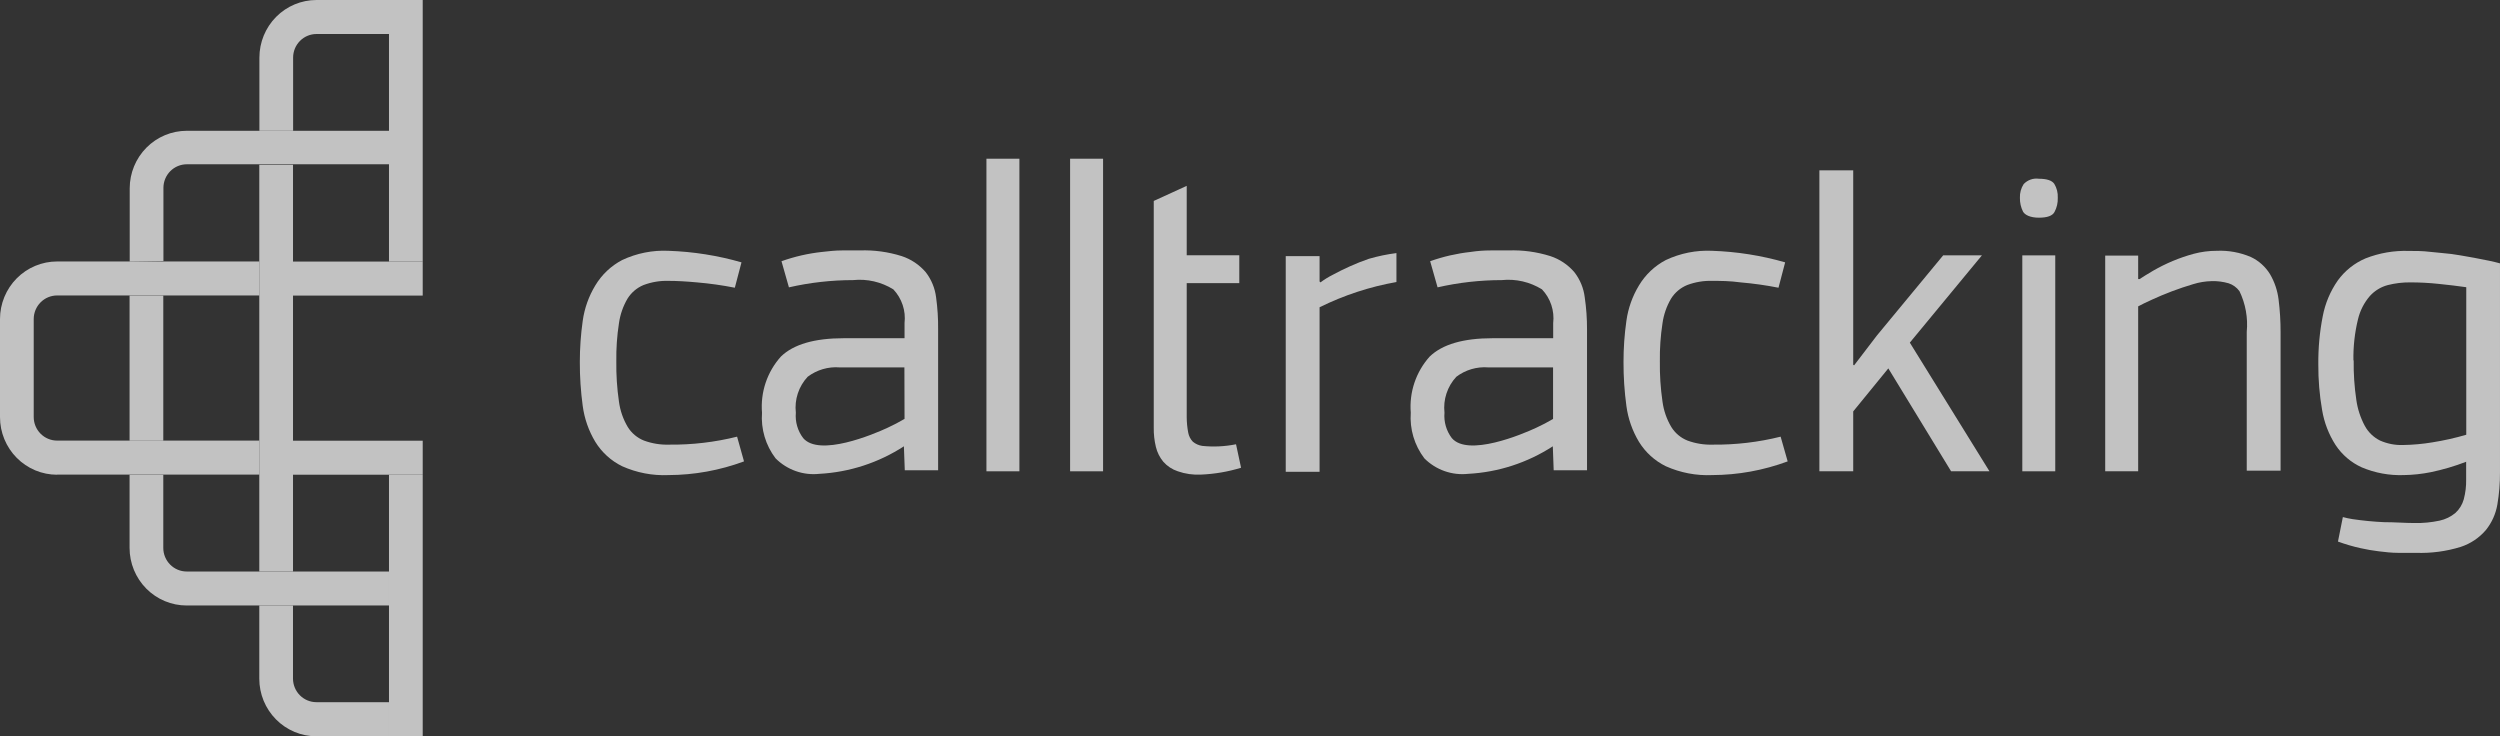
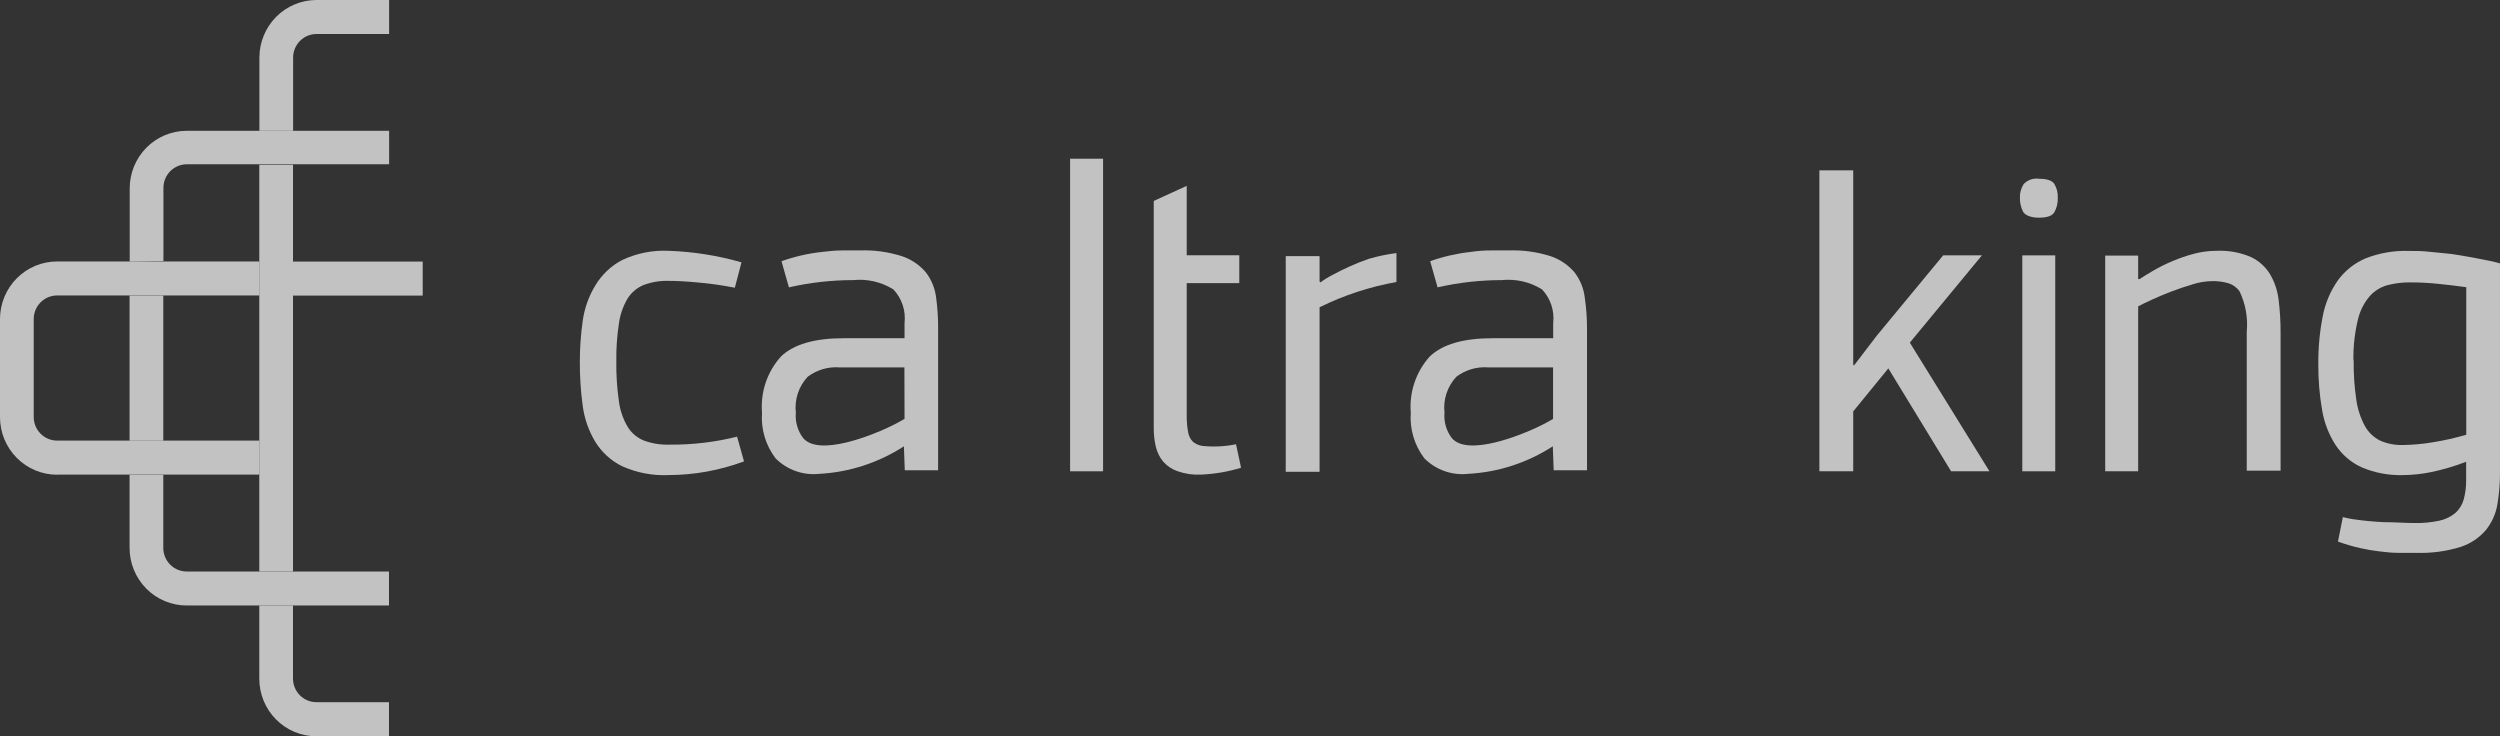
<svg xmlns="http://www.w3.org/2000/svg" width="146" height="43" viewBox="0 0 146 43" fill="none">
  <rect x="0" y="0" width="146" height="43" fill="#333333" stroke="none" />
  <g opacity="0.7">
    <path d="M24.686 15.276H17.111V17.262H24.686V15.276Z" fill="white" />
-     <path d="M24.686 0H22.717V15.277H24.686V0Z" fill="white" />
    <path d="M7.575 15.276V11.001C7.575 10.109 7.927 9.254 8.552 8.623C9.178 7.992 10.026 7.638 10.911 7.638H22.725V9.594H10.911C10.548 9.594 10.201 9.739 9.944 9.997C9.688 10.256 9.544 10.606 9.544 10.972V15.246L7.575 15.276Z" fill="white" />
    <path d="M9.536 17.262H7.567V25.737H9.536V17.262Z" fill="white" />
    <path d="M17.112 9.624H15.143V33.376H17.112V9.624Z" fill="white" />
    <path d="M3.335 27.724C2.897 27.724 2.464 27.637 2.059 27.468C1.654 27.299 1.287 27.051 0.977 26.738C0.667 26.426 0.422 26.055 0.254 25.647C0.086 25.239 0 24.802 0 24.36V18.633C0 18.191 0.086 17.754 0.254 17.346C0.422 16.938 0.667 16.567 0.977 16.255C1.287 15.942 1.654 15.695 2.059 15.526C2.464 15.357 2.897 15.27 3.335 15.27H15.149V17.255H3.335C2.974 17.255 2.628 17.399 2.372 17.656C2.116 17.913 1.971 18.262 1.969 18.626V24.353C1.969 24.718 2.113 25.069 2.369 25.327C2.625 25.585 2.973 25.731 3.335 25.731H15.149V27.716H3.335V27.724Z" fill="white" />
    <path d="M15.149 7.638V3.364C15.149 2.471 15.501 1.616 16.126 0.985C16.752 0.354 17.6 0 18.485 0H22.724V1.986H18.485C18.122 1.986 17.775 2.131 17.519 2.389C17.262 2.648 17.118 2.998 17.118 3.364V7.638H15.149Z" fill="white" />
-     <path d="M24.686 25.737H17.111V27.723H24.686V25.737Z" fill="white" />
-     <path d="M24.686 27.723H22.717V42.999H24.686V27.723Z" fill="white" />
    <path d="M10.903 35.361C10.018 35.361 9.17 35.007 8.544 34.376C7.919 33.745 7.567 32.889 7.567 31.997V27.723H9.536V31.997C9.536 32.363 9.68 32.713 9.937 32.972C10.193 33.23 10.54 33.376 10.903 33.376H22.717V35.361H10.903Z" fill="white" />
    <path d="M18.478 43C18.04 43 17.606 42.913 17.202 42.744C16.797 42.575 16.429 42.327 16.119 42.014C15.81 41.702 15.564 41.331 15.396 40.923C15.229 40.515 15.143 40.078 15.143 39.636V35.361H17.111V39.636C17.113 40 17.258 40.349 17.514 40.606C17.77 40.863 18.117 41.007 18.478 41.007H22.717V42.992H18.478V43Z" fill="white" />
    <path d="M54.669 17.373C54.604 16.832 54.393 16.32 54.059 15.892C53.686 15.459 53.204 15.136 52.663 14.958C51.87 14.708 51.04 14.595 50.209 14.625C49.901 14.625 49.553 14.625 49.166 14.625C48.784 14.625 48.394 14.669 47.998 14.714C47.194 14.802 46.402 14.983 45.639 15.255L46.073 16.781C47.302 16.5 48.559 16.359 49.82 16.358C50.641 16.273 51.468 16.463 52.171 16.899C52.417 17.159 52.603 17.47 52.716 17.811C52.83 18.151 52.866 18.513 52.825 18.87V19.752H49.276C47.562 19.752 46.337 20.11 45.602 20.826C45.207 21.267 44.905 21.785 44.715 22.348C44.526 22.911 44.453 23.508 44.501 24.101C44.431 25.058 44.713 26.007 45.294 26.768C45.626 27.101 46.029 27.355 46.471 27.511C46.913 27.668 47.385 27.723 47.851 27.672C49.607 27.578 51.309 27.024 52.788 26.064L52.839 27.464H54.786V19.226C54.793 18.606 54.753 17.987 54.669 17.373ZM52.825 24.463C52.503 24.653 52.172 24.826 51.833 24.982C51.01 25.367 47.843 26.694 46.903 25.582C46.583 25.159 46.431 24.631 46.477 24.101C46.434 23.721 46.473 23.337 46.593 22.975C46.712 22.613 46.908 22.282 47.167 22.004C47.705 21.597 48.371 21.402 49.041 21.456H52.817L52.825 24.463Z" fill="white" />
    <path d="M92.55 17.373C92.486 16.832 92.275 16.32 91.94 15.892C91.567 15.459 91.085 15.136 90.544 14.958C89.751 14.708 88.921 14.595 88.09 14.625C87.782 14.625 87.434 14.625 87.047 14.625C86.66 14.625 86.271 14.654 85.879 14.714C85.075 14.802 84.284 14.984 83.521 15.255L83.954 16.781C85.184 16.5 86.441 16.359 87.701 16.358C88.522 16.273 89.349 16.463 90.052 16.899C90.298 17.159 90.485 17.47 90.598 17.811C90.711 18.151 90.748 18.513 90.706 18.87V19.752H87.165C85.455 19.752 84.231 20.11 83.491 20.826C83.096 21.267 82.794 21.785 82.604 22.348C82.415 22.911 82.341 23.508 82.389 24.101C82.32 25.058 82.602 26.007 83.183 26.768C83.515 27.101 83.917 27.355 84.359 27.511C84.802 27.668 85.273 27.723 85.739 27.672C87.498 27.579 89.203 27.025 90.684 26.064L90.735 27.464H92.682V19.226C92.684 18.606 92.64 17.987 92.55 17.373ZM90.706 24.463C90.384 24.653 90.053 24.826 89.714 24.982C88.891 25.367 85.725 26.694 84.784 25.582C84.464 25.159 84.312 24.631 84.358 24.101C84.316 23.721 84.355 23.337 84.475 22.976C84.594 22.613 84.79 22.282 85.049 22.004C85.586 21.597 86.252 21.402 86.922 21.456H90.699V24.486L90.706 24.463Z" fill="white" />
    <path d="M43.046 25.501C41.749 25.825 40.416 25.981 39.079 25.967C38.578 25.983 38.08 25.903 37.609 25.73C37.218 25.575 36.885 25.297 36.662 24.938C36.392 24.484 36.217 23.98 36.147 23.456C36.033 22.676 35.982 21.888 35.993 21.1C35.982 20.356 36.033 19.612 36.147 18.877C36.218 18.369 36.388 17.881 36.647 17.44C36.869 17.084 37.195 16.807 37.58 16.647C38.049 16.47 38.548 16.387 39.049 16.403C39.51 16.403 40.063 16.432 40.71 16.492C41.45 16.555 42.185 16.659 42.914 16.803L43.303 15.321C41.915 14.922 40.484 14.696 39.042 14.647C38.108 14.603 37.178 14.789 36.331 15.188C35.684 15.527 35.143 16.04 34.766 16.669C34.383 17.3 34.133 18.004 34.031 18.736C33.918 19.534 33.862 20.339 33.862 21.144C33.859 22.002 33.916 22.858 34.031 23.708C34.13 24.45 34.38 25.164 34.766 25.804C35.144 26.418 35.687 26.911 36.331 27.227C37.183 27.609 38.111 27.786 39.042 27.745C40.547 27.74 42.038 27.469 43.45 26.945L43.046 25.501Z" fill="white" />
-     <path d="M103.989 25.501C102.691 25.825 101.358 25.981 100.022 25.967C99.521 25.983 99.023 25.903 98.552 25.73C98.16 25.575 97.828 25.297 97.605 24.938C97.335 24.484 97.16 23.98 97.09 23.456C96.976 22.676 96.925 21.888 96.936 21.1C96.925 20.356 96.977 19.612 97.09 18.877C97.161 18.37 97.331 17.881 97.59 17.44C97.814 17.083 98.142 16.806 98.53 16.647C99 16.47 99.499 16.387 100 16.403C100.462 16.403 101.014 16.403 101.66 16.492C102.4 16.555 103.136 16.659 103.864 16.803L104.253 15.321C102.866 14.922 101.435 14.696 99.992 14.647C99.058 14.603 98.128 14.789 97.281 15.188C96.635 15.527 96.093 16.04 95.716 16.669C95.333 17.3 95.083 18.004 94.982 18.736C94.868 19.534 94.812 20.339 94.813 21.144C94.81 22.002 94.866 22.858 94.982 23.708C95.08 24.45 95.331 25.164 95.716 25.804C96.094 26.418 96.637 26.911 97.281 27.227C98.133 27.609 99.061 27.786 99.992 27.745C101.497 27.74 102.989 27.469 104.4 26.945L103.989 25.501Z" fill="white" />
-     <path d="M59.533 9.269H57.608V27.524H59.533V9.269Z" fill="white" />
    <path d="M64.419 9.269H62.494V27.524H64.419V9.269Z" fill="white" />
    <path d="M72.184 25.945C71.537 26.076 70.873 26.109 70.215 26.041C70.013 26.012 69.823 25.927 69.664 25.797C69.524 25.652 69.43 25.469 69.393 25.271C69.335 24.971 69.306 24.665 69.304 24.36V16.536H72.375V14.906H69.304V10.854L67.379 11.735V24.974C67.373 25.354 67.415 25.732 67.504 26.101C67.581 26.419 67.729 26.716 67.938 26.967C68.166 27.224 68.457 27.416 68.783 27.523C69.219 27.676 69.681 27.741 70.142 27.716C70.934 27.683 71.72 27.549 72.478 27.316L72.184 25.945Z" fill="white" />
    <path d="M81.552 16.47V14.78C81.008 14.849 80.47 14.961 79.943 15.114C79.569 15.24 79.209 15.388 78.841 15.551C78.474 15.714 78.151 15.877 77.849 16.04C77.592 16.168 77.346 16.319 77.115 16.492L77.063 16.44V14.958H75.087V27.553H77.063V17.944C78.483 17.242 79.995 16.745 81.552 16.47Z" fill="white" />
    <path d="M116.185 27.523L111.534 20.01L115.744 14.913H113.481L109.61 19.595L108.28 21.336L108.228 21.307V9.949H106.252V27.523H108.228V24.026L110.278 21.514L113.944 27.523H116.185Z" fill="white" />
    <path d="M120.027 14.914H118.103V27.524H120.027V14.914Z" fill="white" />
    <path d="M119.072 12.713C119.562 12.713 119.866 12.602 119.983 12.38C120.12 12.126 120.185 11.839 120.174 11.55C120.189 11.264 120.118 10.98 119.969 10.735C119.831 10.538 119.533 10.439 119.072 10.439C118.91 10.416 118.745 10.432 118.59 10.486C118.436 10.54 118.296 10.631 118.183 10.75C118.029 10.987 117.952 11.267 117.963 11.55C117.957 11.833 118.02 12.113 118.147 12.365C118.264 12.558 118.573 12.713 119.072 12.713Z" fill="white" />
    <path d="M130.784 17.003C131.141 17.741 131.288 18.564 131.21 19.381V27.486H133.186V19.411C133.188 18.769 133.149 18.128 133.069 17.492C133.005 16.968 132.835 16.464 132.569 16.01C132.301 15.575 131.913 15.227 131.452 15.01C130.823 14.741 130.143 14.617 129.461 14.647C129.002 14.646 128.545 14.706 128.102 14.825C127.277 15.05 126.485 15.382 125.743 15.81C125.415 16.003 125.151 16.166 124.95 16.299H124.869V14.928H122.944V27.523H124.869V17.892C125.06 17.788 125.332 17.655 125.692 17.492C126.052 17.329 126.427 17.166 126.846 17.01C127.264 16.855 127.668 16.714 128.08 16.595C128.43 16.486 128.793 16.426 129.16 16.418C129.495 16.408 129.829 16.451 130.152 16.544C130.405 16.626 130.626 16.787 130.784 17.003Z" fill="white" />
    <path d="M140.673 14.654C141.07 14.654 141.474 14.654 141.9 14.706C142.326 14.757 142.745 14.78 143.156 14.832C143.568 14.883 145.36 15.195 145.999 15.38V27.567C146.003 28.205 145.952 28.842 145.845 29.471C145.751 30.015 145.521 30.525 145.177 30.953C144.786 31.411 144.277 31.752 143.707 31.938C142.861 32.2 141.977 32.317 141.092 32.286C140.768 32.286 140.416 32.286 140.041 32.286C139.666 32.286 139.306 32.242 138.924 32.197C138.564 32.154 138.206 32.092 137.852 32.012C137.405 31.913 136.966 31.784 136.537 31.627L136.823 30.197C137.007 30.247 137.193 30.287 137.381 30.316C137.985 30.406 138.594 30.465 139.203 30.494C139.872 30.494 140.467 30.545 141.003 30.545C141.497 30.556 141.99 30.508 142.473 30.405C142.813 30.332 143.131 30.177 143.399 29.953C143.631 29.74 143.799 29.465 143.884 29.16C143.984 28.783 144.031 28.394 144.023 28.004V26.967C143.352 27.226 142.662 27.429 141.959 27.575C141.438 27.68 140.91 27.737 140.379 27.745C139.538 27.775 138.701 27.621 137.925 27.293C137.304 27.012 136.774 26.56 136.397 25.989C135.999 25.369 135.731 24.673 135.611 23.944C135.458 23.064 135.384 22.171 135.39 21.277C135.381 20.335 135.467 19.394 135.648 18.469C135.79 17.721 136.088 17.011 136.522 16.387C136.936 15.814 137.497 15.366 138.145 15.091C138.95 14.774 139.81 14.626 140.673 14.654ZM137.455 21.047C137.444 21.818 137.496 22.589 137.609 23.352C137.683 23.886 137.853 24.403 138.109 24.878C138.312 25.247 138.622 25.544 138.998 25.73C139.419 25.915 139.876 26.004 140.335 25.989C140.911 25.98 141.486 25.928 142.054 25.833C142.722 25.727 143.382 25.579 144.03 25.389V16.773C143.541 16.703 143.007 16.639 142.429 16.58C141.87 16.52 141.308 16.491 140.746 16.491C140.311 16.488 139.876 16.54 139.453 16.647C139.049 16.752 138.685 16.974 138.403 17.284C138.063 17.677 137.823 18.147 137.705 18.654C137.515 19.437 137.426 20.242 137.44 21.047H137.455Z" fill="white" />
  </g>
</svg>